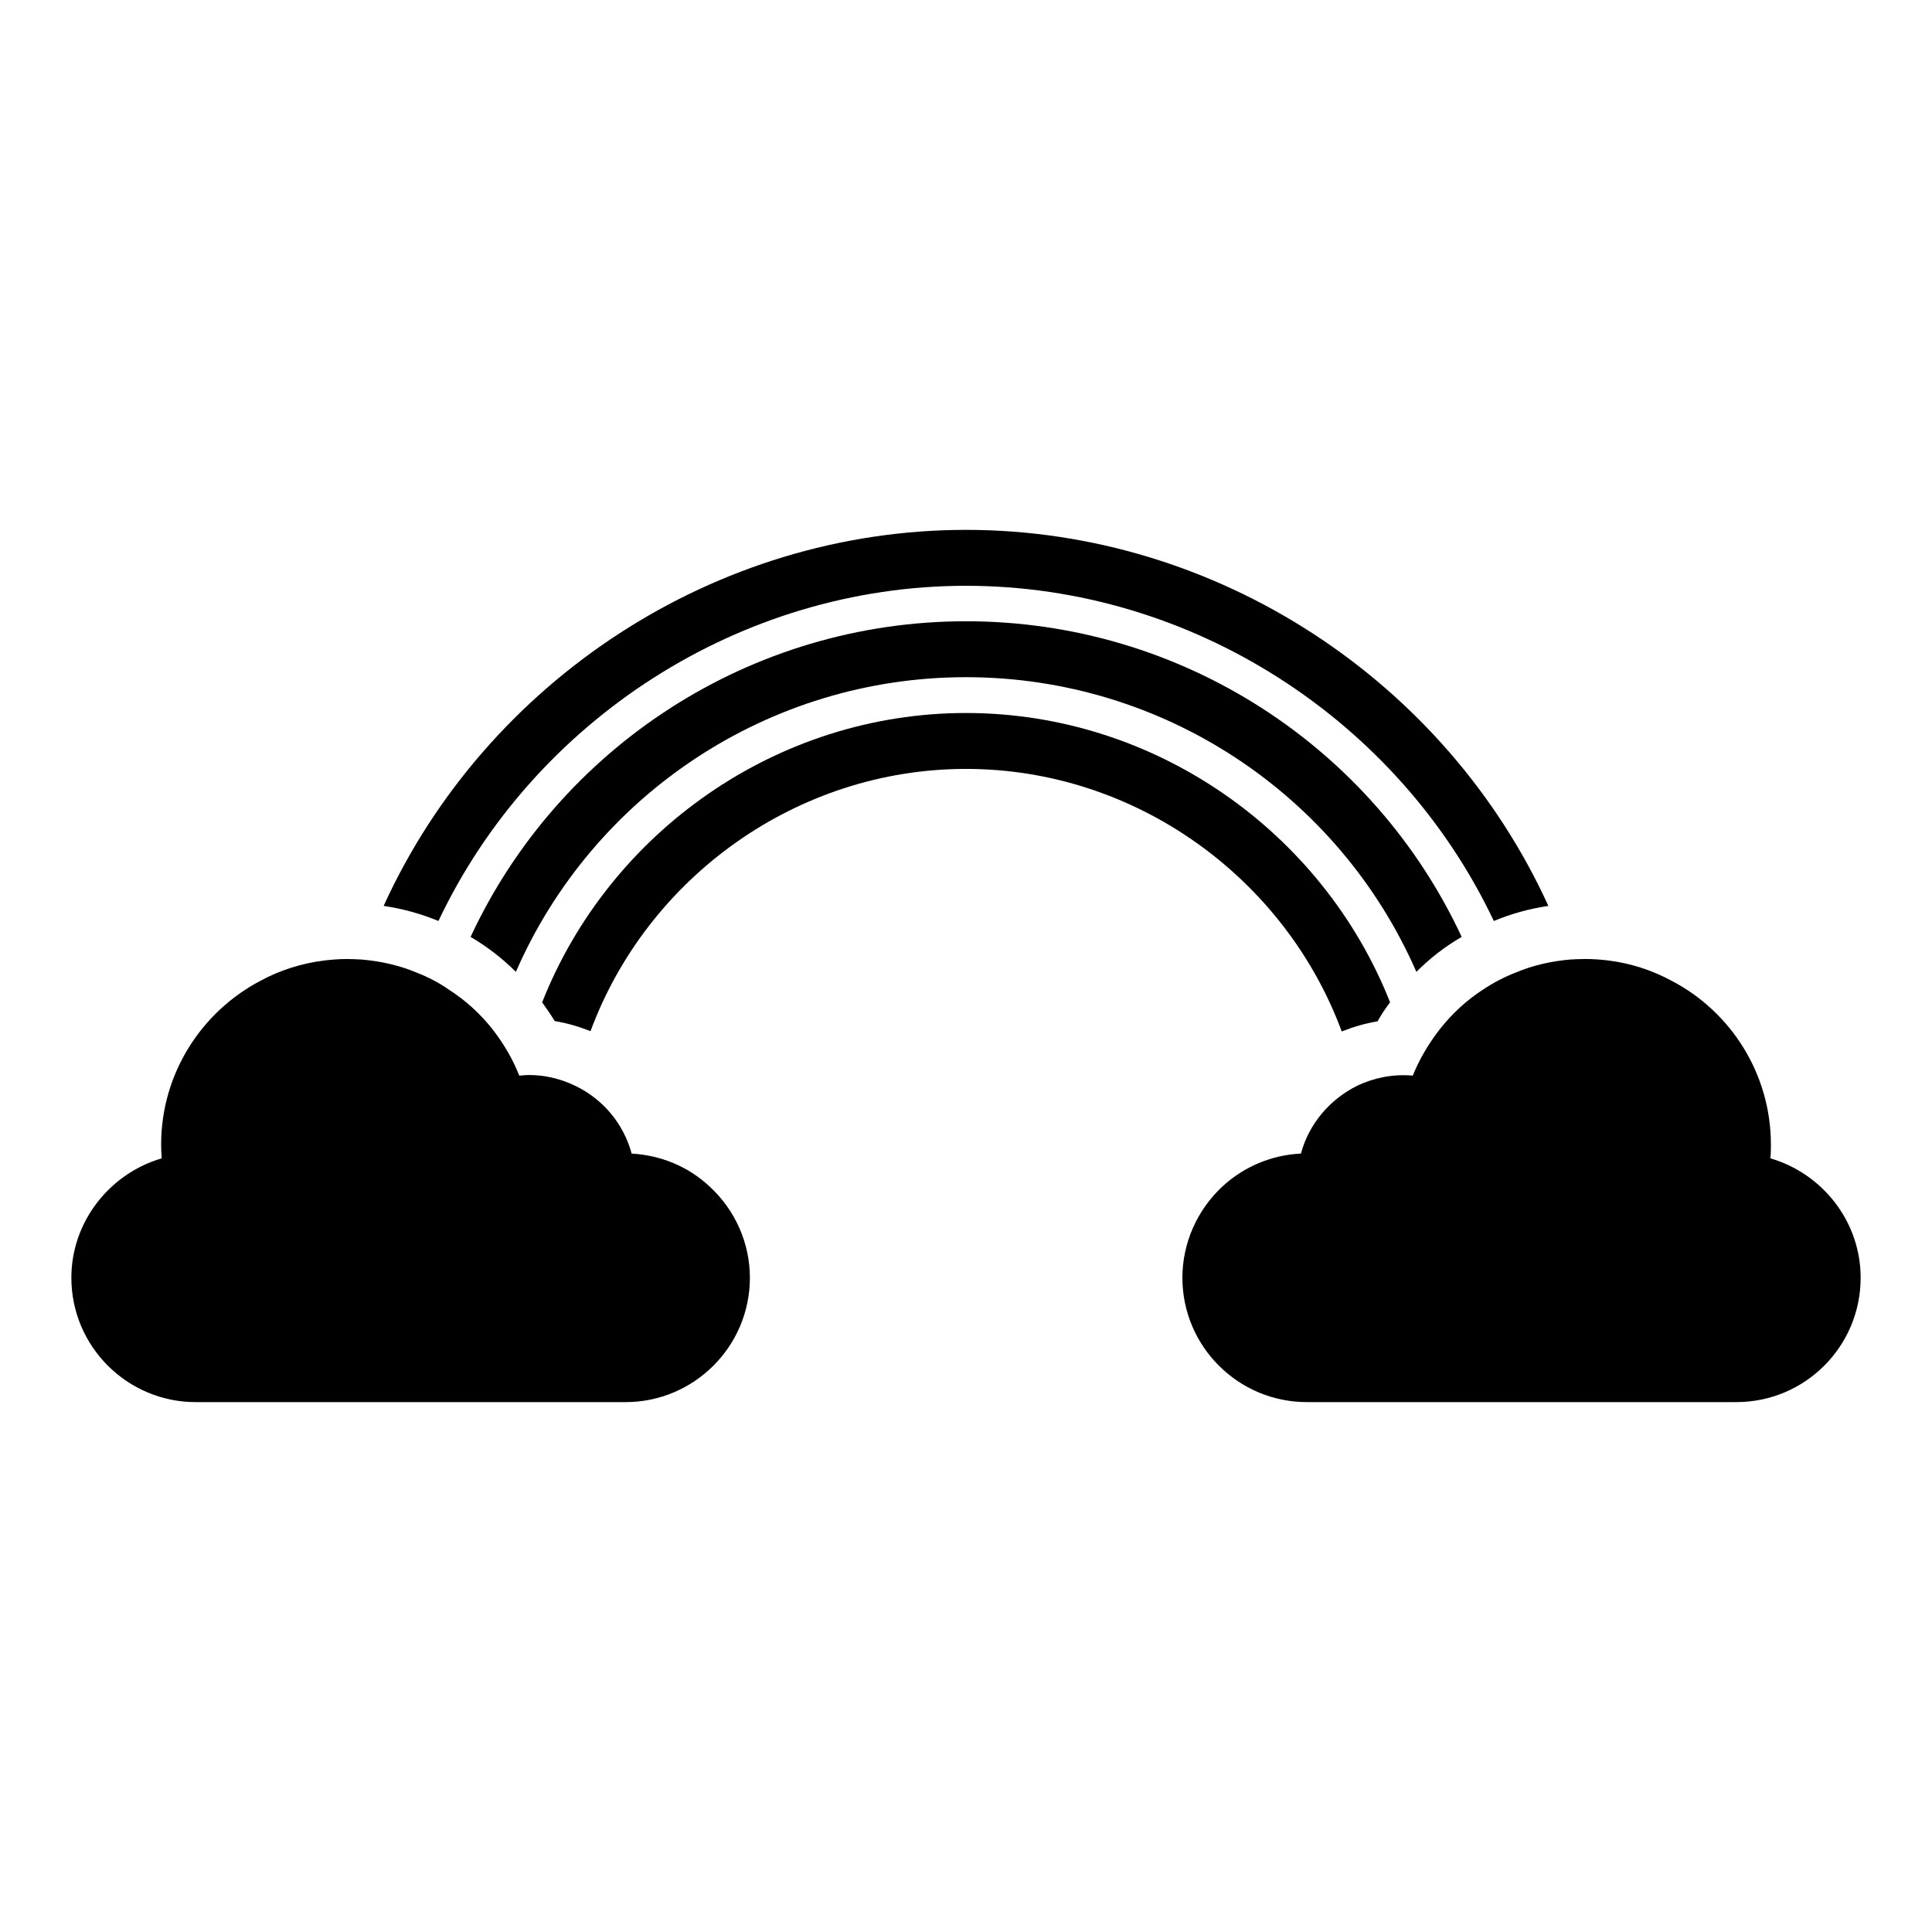
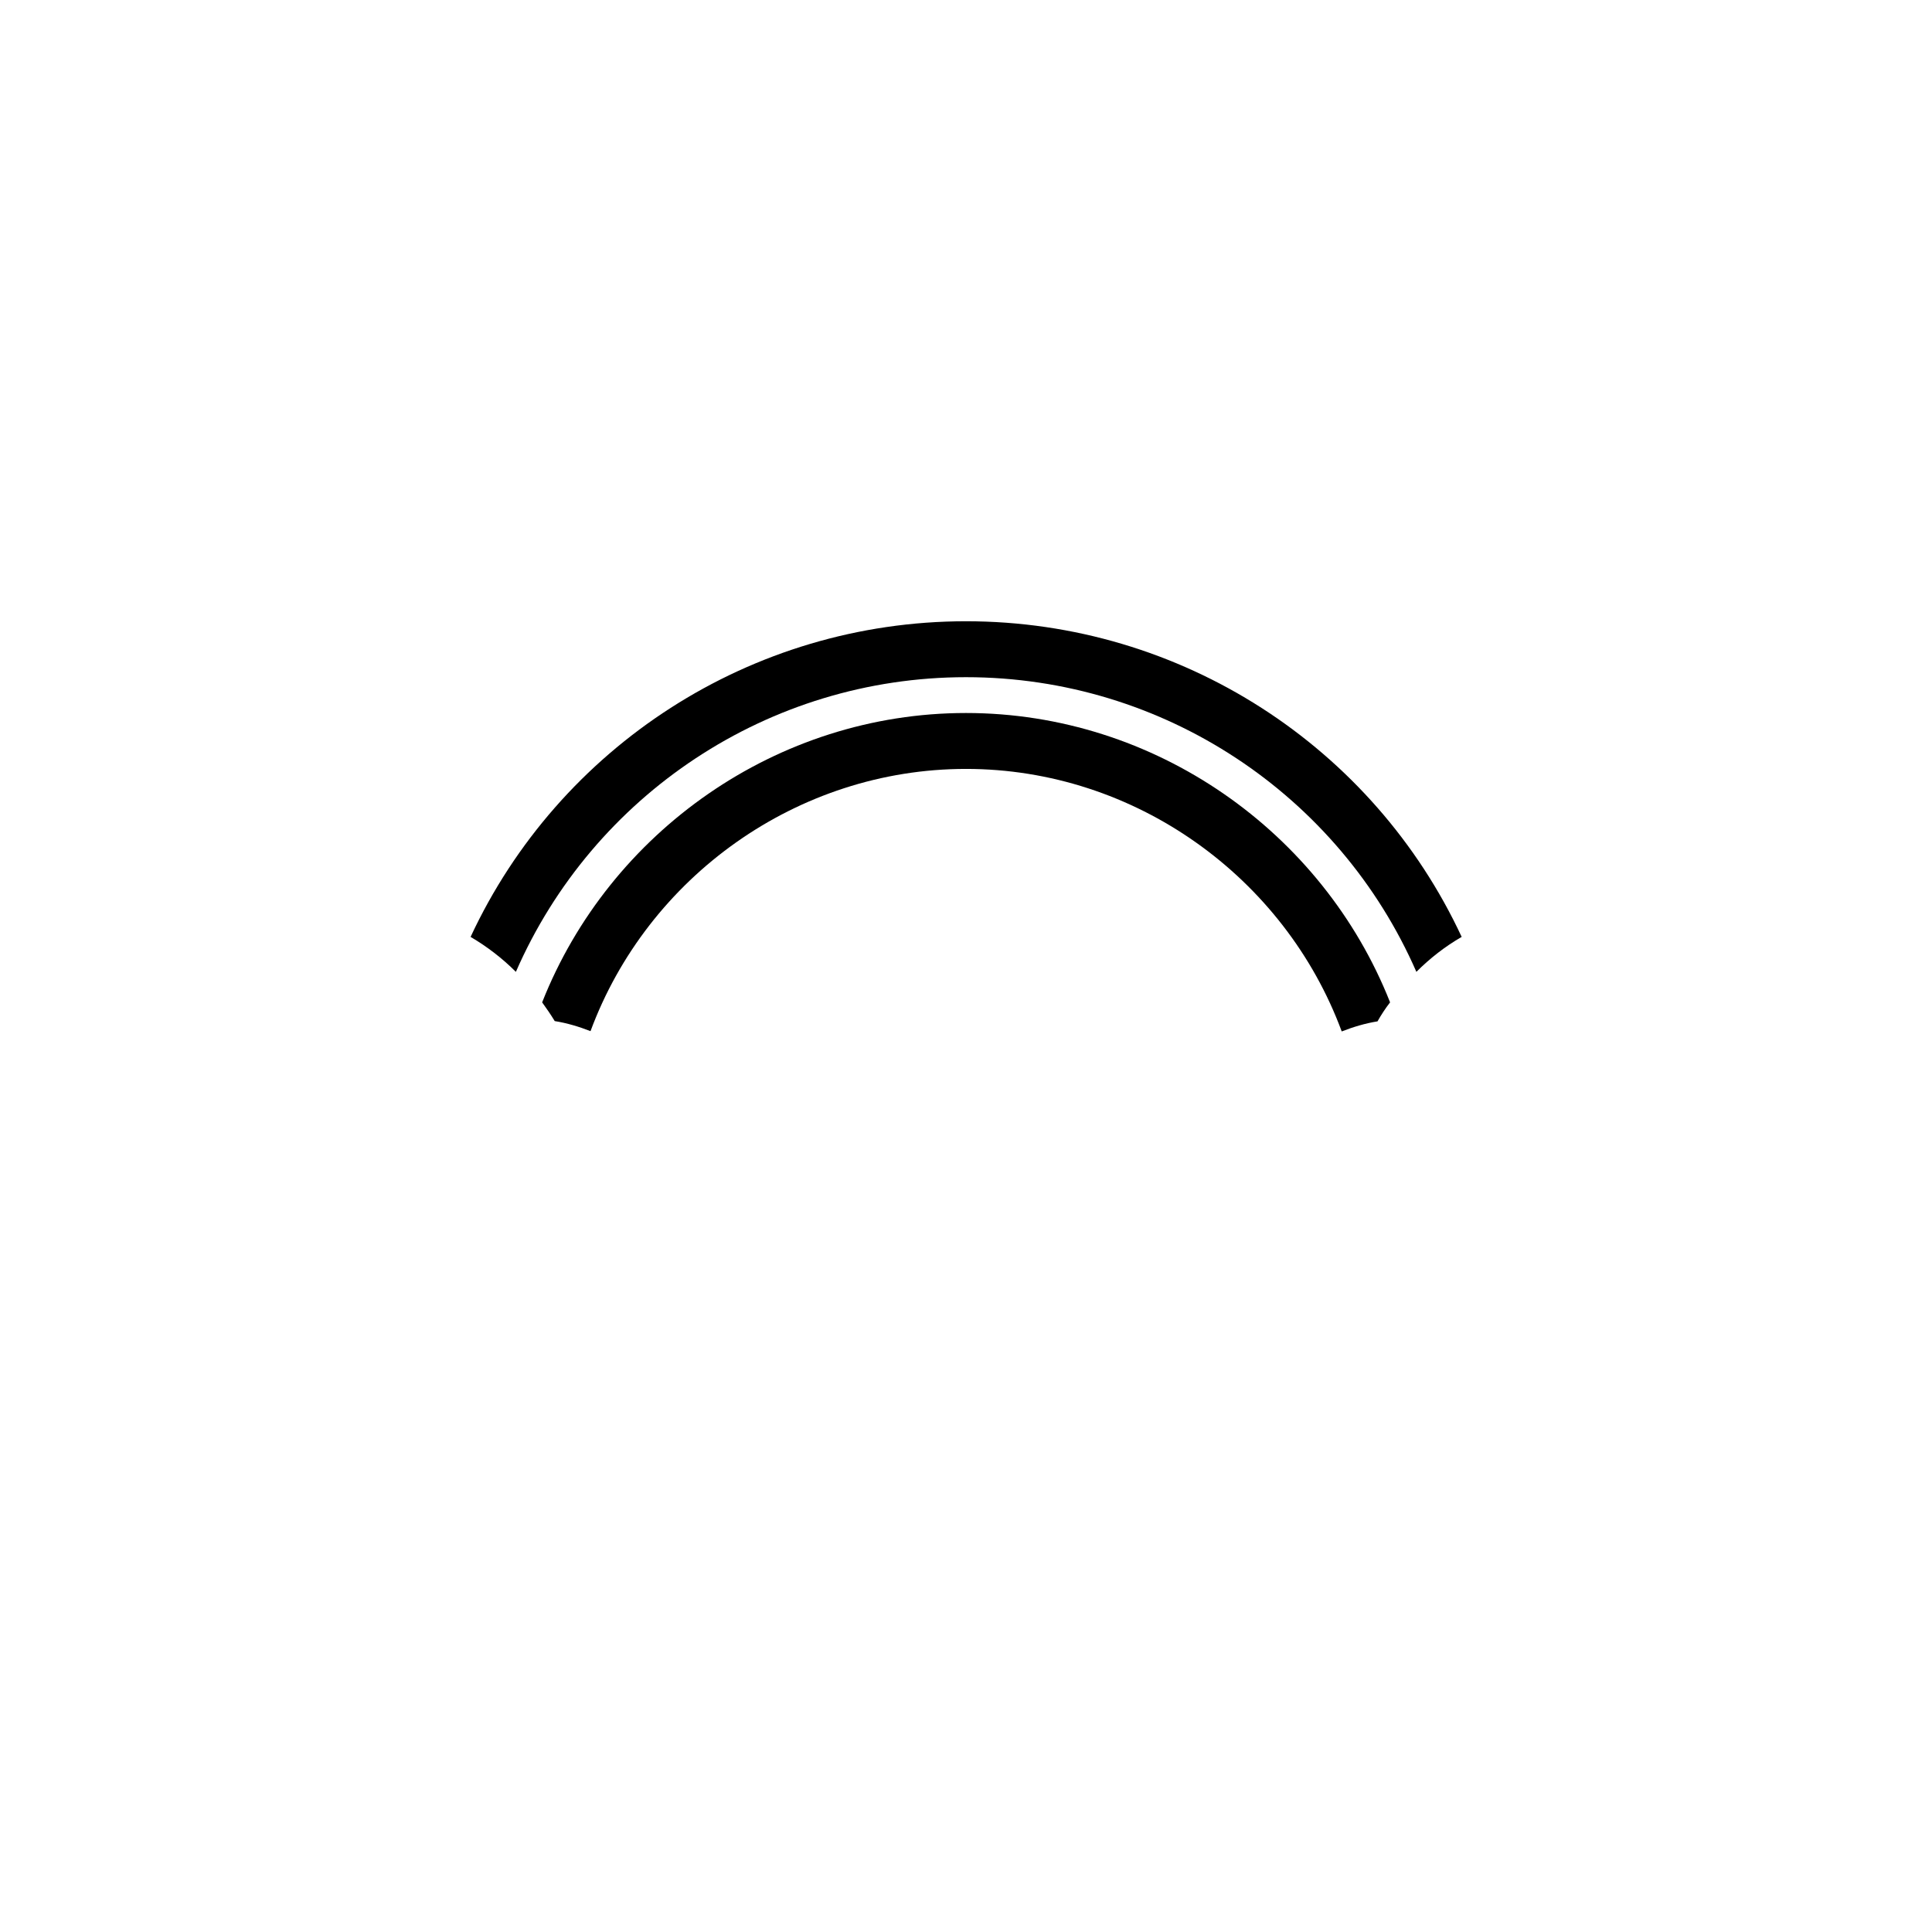
<svg xmlns="http://www.w3.org/2000/svg" fill="#000000" width="800px" height="800px" version="1.1" viewBox="144 144 512 512">
  <g>
-     <path d="m311.39 449.71c-2.148-8-7.703-14.52-15.039-18.004-3.703-1.777-7.852-2.816-12.152-2.816-0.816 0-1.555 0.074-2.371 0.148h-0.223c-1.629-4.144-3.852-8-6.594-11.629-0.148-0.223-0.297-0.371-0.445-0.594-3.262-4.148-7.188-7.707-11.559-10.52-2.668-1.852-5.484-3.336-8.52-4.519-4.594-1.926-9.484-3.039-14.52-3.481-1.332-0.074-2.668-0.148-4-0.148-2 0-3.926 0.148-5.852 0.371-6.148 0.742-11.93 2.594-17.113 5.41-15.633 8.223-26.301 24.598-26.301 43.418 0 1.258 0.074 2.445 0.148 3.629-13.711 3.996-23.938 16.738-23.938 31.633 0 18.227 14.816 32.969 32.969 32.969h113.88c18.152 0 32.969-14.742 32.969-32.969 0-9.188-3.926-18.004-10.742-24.227-5.629-5.262-12.887-8.227-20.594-8.672z" />
-     <path d="m613.16 450.97c0.148-1.188 0.148-2.371 0.148-3.629 0-18.82-10.668-35.266-26.301-43.418-5.188-2.816-10.891-4.668-16.965-5.41-1.926-0.223-3.926-0.371-5.926-0.371-1.406 0-2.742 0.074-4.074 0.148-5.039 0.445-9.93 1.555-14.445 3.481-3.047 1.188-5.863 2.672-8.531 4.449-4.371 2.816-8.223 6.371-11.559 10.594-0.148 0.223-0.297 0.371-0.445 0.594-2.742 3.629-4.965 7.484-6.668 11.633h-0.148c-5.109-0.445-10.148 0.59-14.52 2.664-7.188 3.555-12.816 10.004-14.965 18.004-7.707 0.371-15.039 3.41-20.746 8.668-6.742 6.223-10.668 15.039-10.668 24.227 0 18.227 14.816 32.969 32.969 32.969h113.8c18.227 0.004 32.973-14.738 32.973-32.965 0-14.895-10.152-27.637-23.93-31.637z" />
-     <path d="m400 299.24c59.938 0 114.69 35.637 139.88 88.832 4.594-1.926 9.484-3.262 14.449-4-27.195-59.645-87.801-99.652-154.33-99.652-66.457 0-127.14 40.008-154.33 99.652 5.039 0.742 9.855 2.074 14.523 4 25.188-53.195 79.938-88.832 139.8-88.832z" />
    <path d="m400 308.64c-57.051 0-107.88 33.34-131.29 83.648 4.297 2.519 8.371 5.633 12.004 9.262 20.445-46.824 66.898-78.09 119.28-78.09s98.91 31.266 119.36 78.09c3.629-3.629 7.633-6.742 12.004-9.262-23.418-50.305-74.242-83.648-131.36-83.648z" />
    <path d="m499.57 417.34c3.039-1.184 6.223-2.148 9.484-2.668 0.961-1.703 2.074-3.406 3.332-5.039-17.855-45.191-62.309-76.68-112.39-76.68-50.086 0-94.465 31.488-112.32 76.684 1.184 1.629 2.297 3.258 3.332 4.961 3.262 0.52 6.445 1.48 9.484 2.668 15.113-40.824 54.754-69.496 99.504-69.496 44.824 0 84.461 28.746 99.574 69.57z" />
  </g>
</svg>